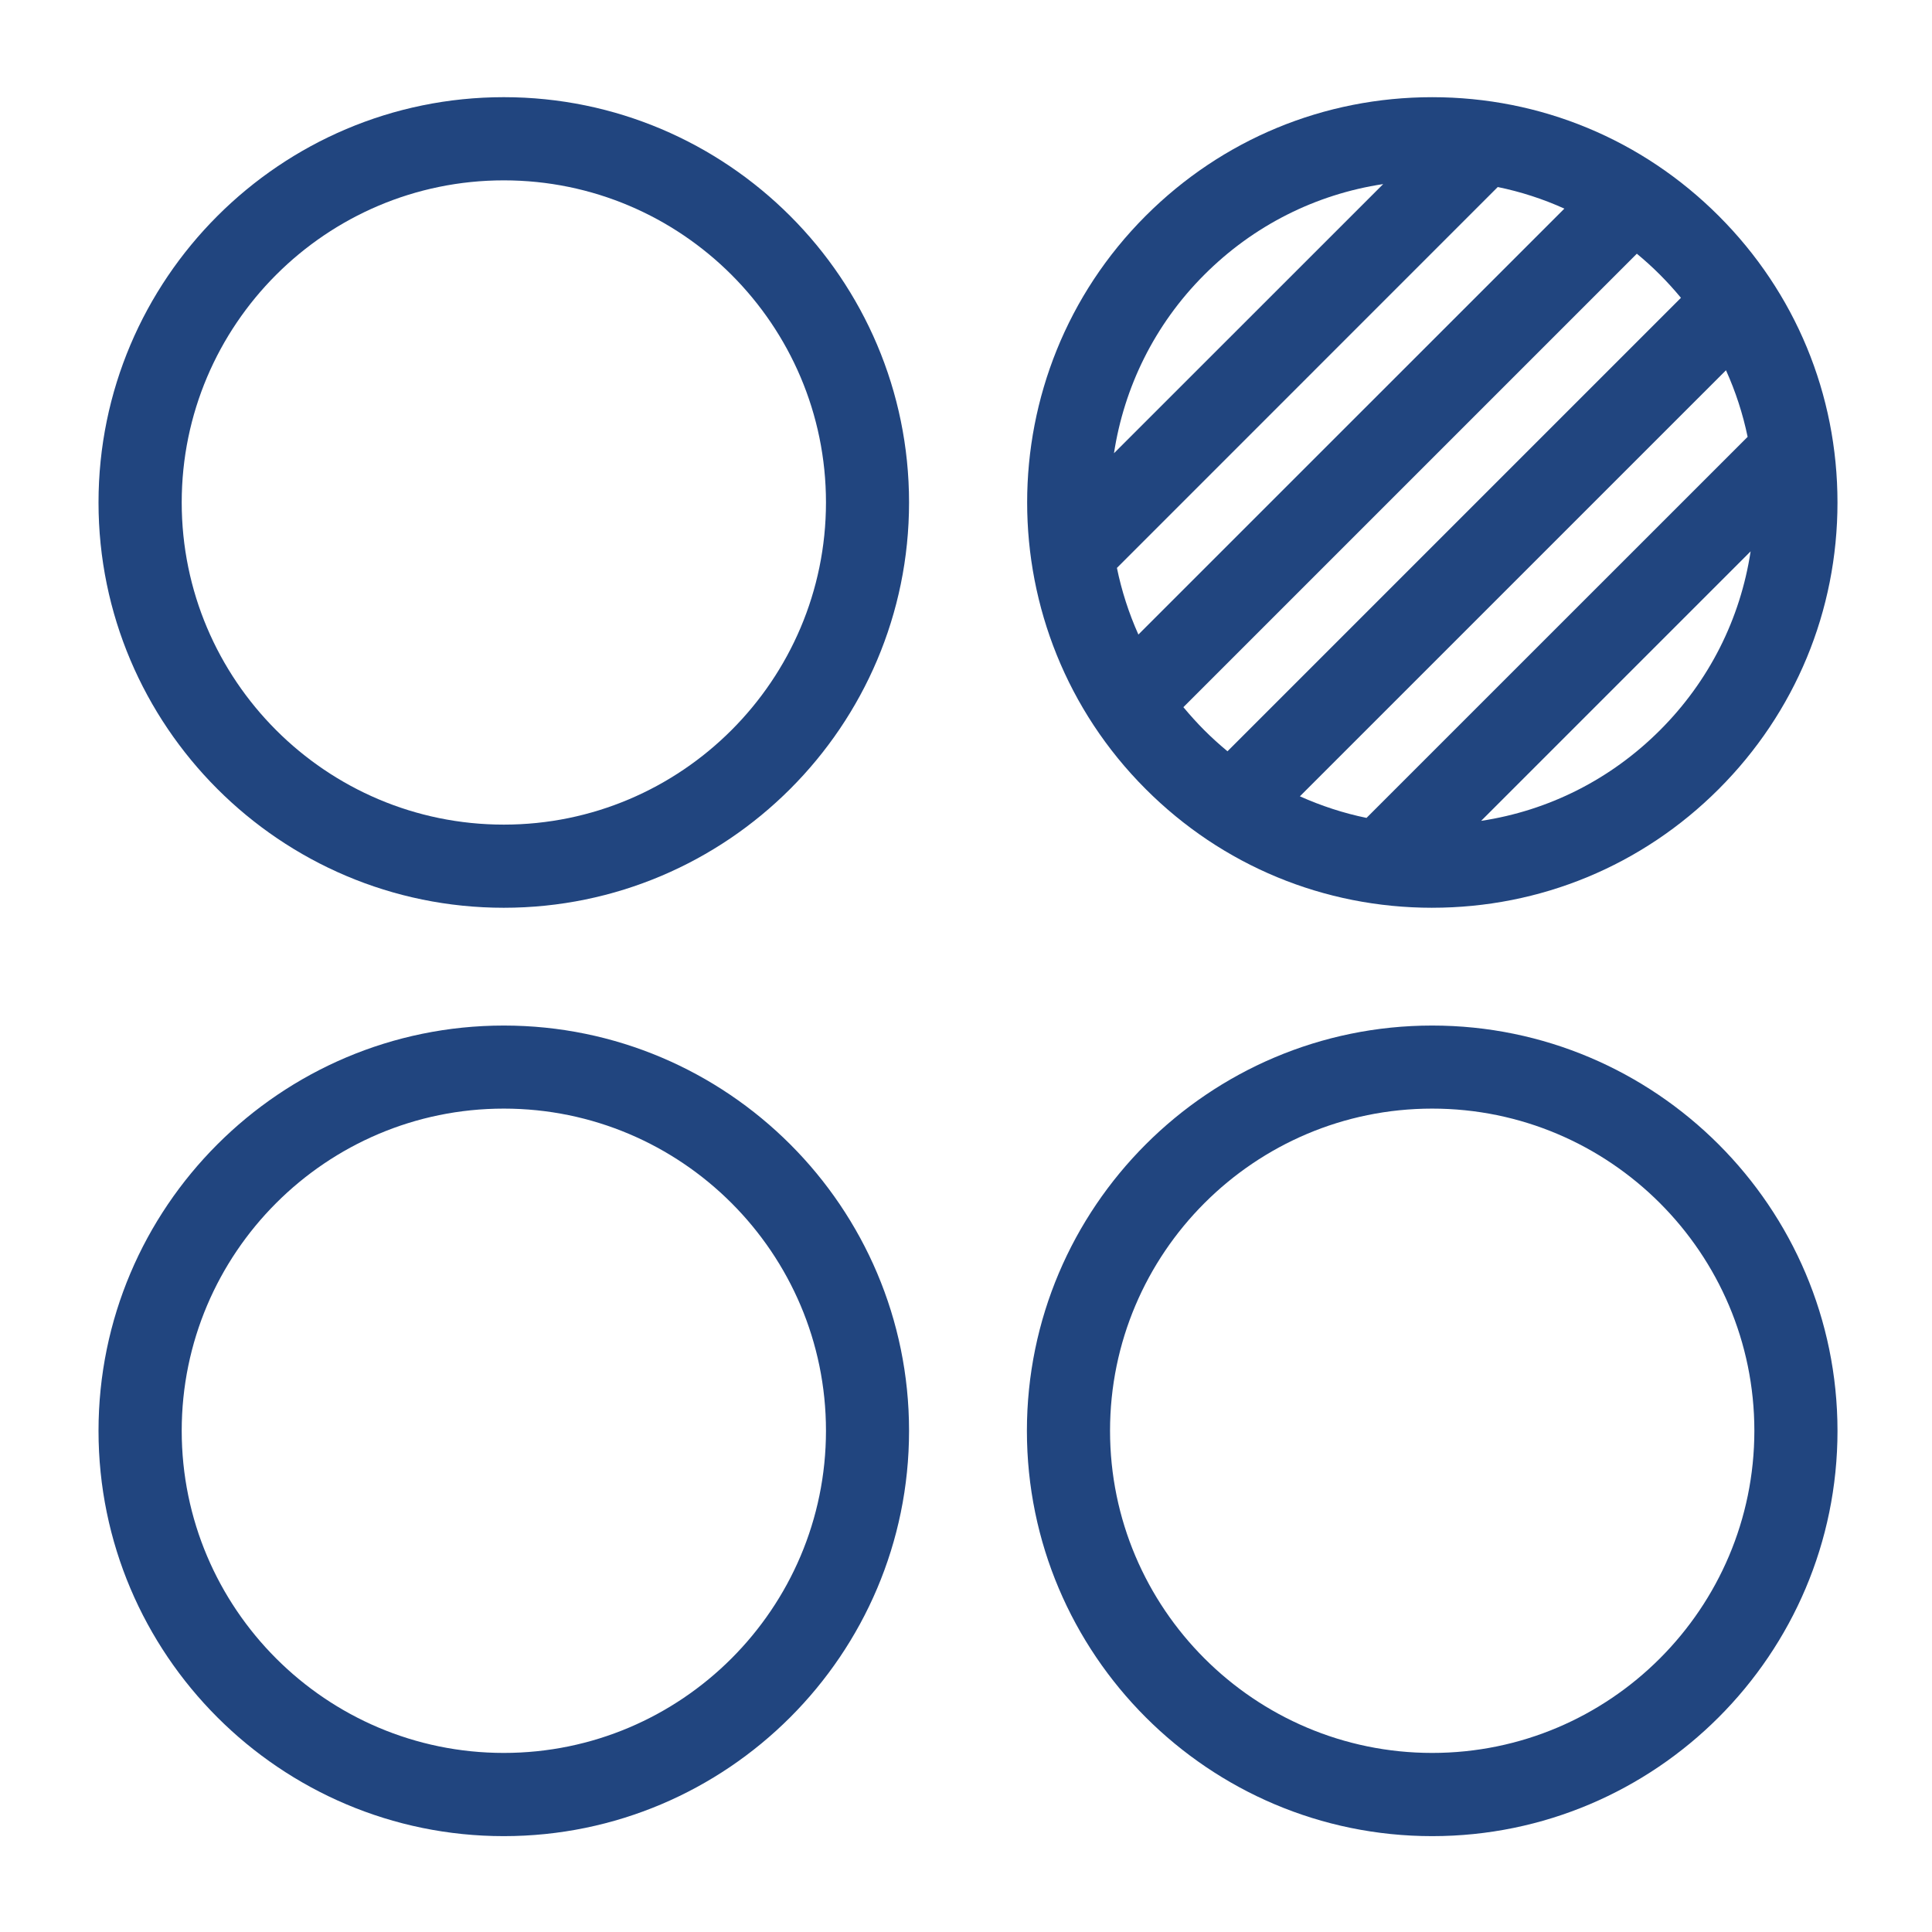
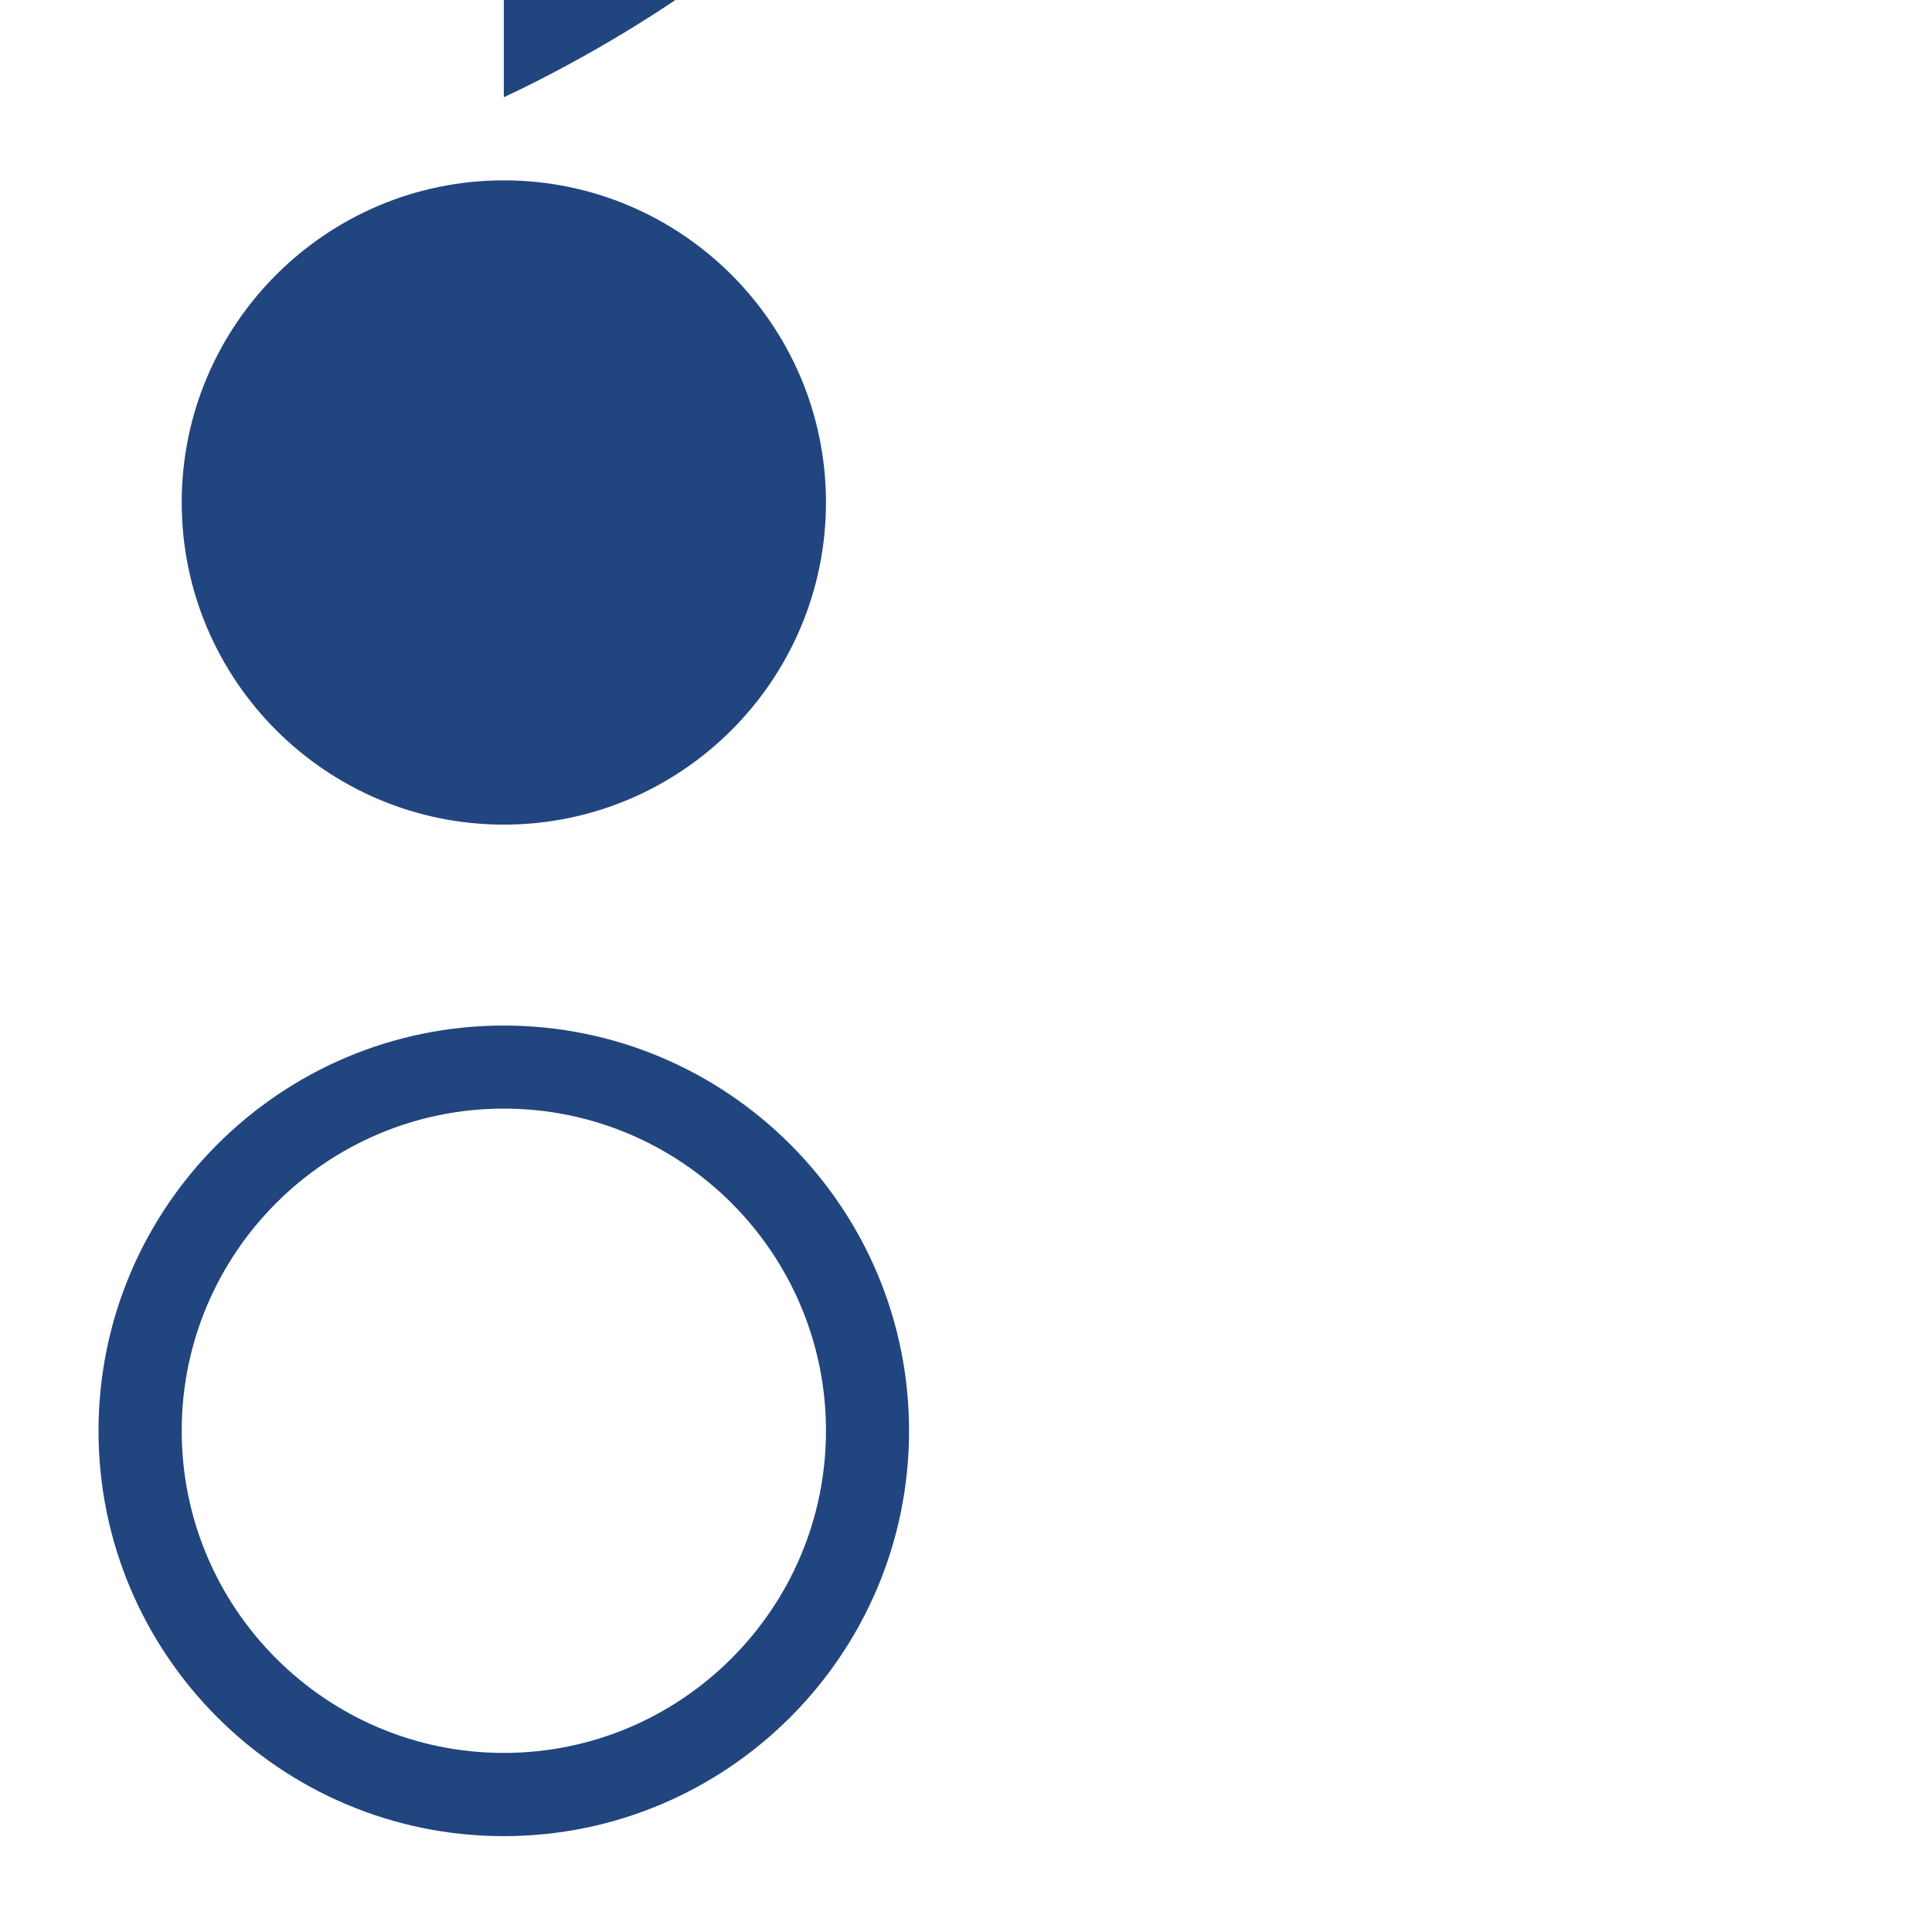
<svg xmlns="http://www.w3.org/2000/svg" width="128pt" height="128pt" viewBox="0 0 128 128">
-   <path d="m33.379 6.438c-14.805 0-26.852 12.047-26.852 26.852 0 14.805 12.043 26.852 26.848 26.852s26.852-12.043 26.852-26.852c0-14.805-12.043-26.852-26.848-26.852zm0 48.195c-11.77 0-21.34-9.574-21.34-21.344 0-11.77 9.574-21.34 21.34-21.34 11.77 0 21.344 9.574 21.344 21.34-0.004 11.77-9.578 21.344-21.344 21.344z" fill="#21457f" />
-   <path d="m94.887 60.141c7.172 0 13.914-2.793 18.984-7.863 5.07-5.07 7.867-11.812 7.867-18.984s-2.793-13.914-7.863-18.984c-5.074-5.078-11.82-7.871-18.988-7.871-7.172 0-13.914 2.793-18.984 7.863-10.469 10.469-10.469 27.504 0 37.973 5.066 5.074 11.812 7.867 18.984 7.867zm-20.887-22.516 25.23-25.234c1.523 0.312 3.004 0.793 4.414 1.43l-28.223 28.219c-0.637-1.426-1.113-2.906-1.422-4.414zm34.445-20.816c0.531 0.438 1.039 0.898 1.531 1.391 0.492 0.492 0.953 1.004 1.391 1.531l-30.043 30.043c-0.527-0.438-1.039-0.898-1.531-1.391-0.492-0.492-0.953-1.008-1.391-1.531zm7.34 12.133-25.25 25.246c-1.523-0.312-3-0.797-4.414-1.43l28.23-28.227c0.637 1.41 1.117 2.887 1.434 4.41zm-5.809 19.438c-3.258 3.258-7.379 5.328-11.848 6.004l17.855-17.855c-0.68 4.473-2.75 8.598-6.008 11.852zm-30.184-30.18c3.254-3.258 7.379-5.328 11.848-6.004l-17.836 17.832c0.664-4.332 2.656-8.5 5.988-11.828z" fill="#21457f" />
+   <path d="m33.379 6.438s26.852-12.043 26.852-26.852c0-14.805-12.043-26.852-26.848-26.852zm0 48.195c-11.77 0-21.34-9.574-21.34-21.344 0-11.77 9.574-21.34 21.34-21.34 11.77 0 21.344 9.574 21.344 21.34-0.004 11.77-9.578 21.344-21.344 21.344z" fill="#21457f" />
  <path d="m33.379 67.945c-14.805 0-26.852 12.043-26.852 26.852 0 14.805 12.043 26.852 26.848 26.852s26.852-12.043 26.852-26.852c0.004-14.809-12.043-26.852-26.848-26.852zm0 48.191c-11.77 0-21.34-9.574-21.34-21.344s9.574-21.344 21.34-21.344c11.77 0 21.344 9.574 21.344 21.344-0.004 11.77-9.578 21.344-21.344 21.344z" fill="#21457f" />
-   <path d="m94.887 67.945c-14.805 0-26.852 12.043-26.852 26.852 0 14.805 12.043 26.852 26.852 26.852 14.805 0 26.852-12.043 26.852-26.852-0.004-14.809-12.051-26.852-26.852-26.852zm0 48.191c-11.77 0-21.344-9.574-21.344-21.344s9.574-21.344 21.344-21.344c11.766 0 21.344 9.574 21.344 21.344-0.004 11.77-9.578 21.344-21.344 21.344z" fill="#21457f" />
</svg>